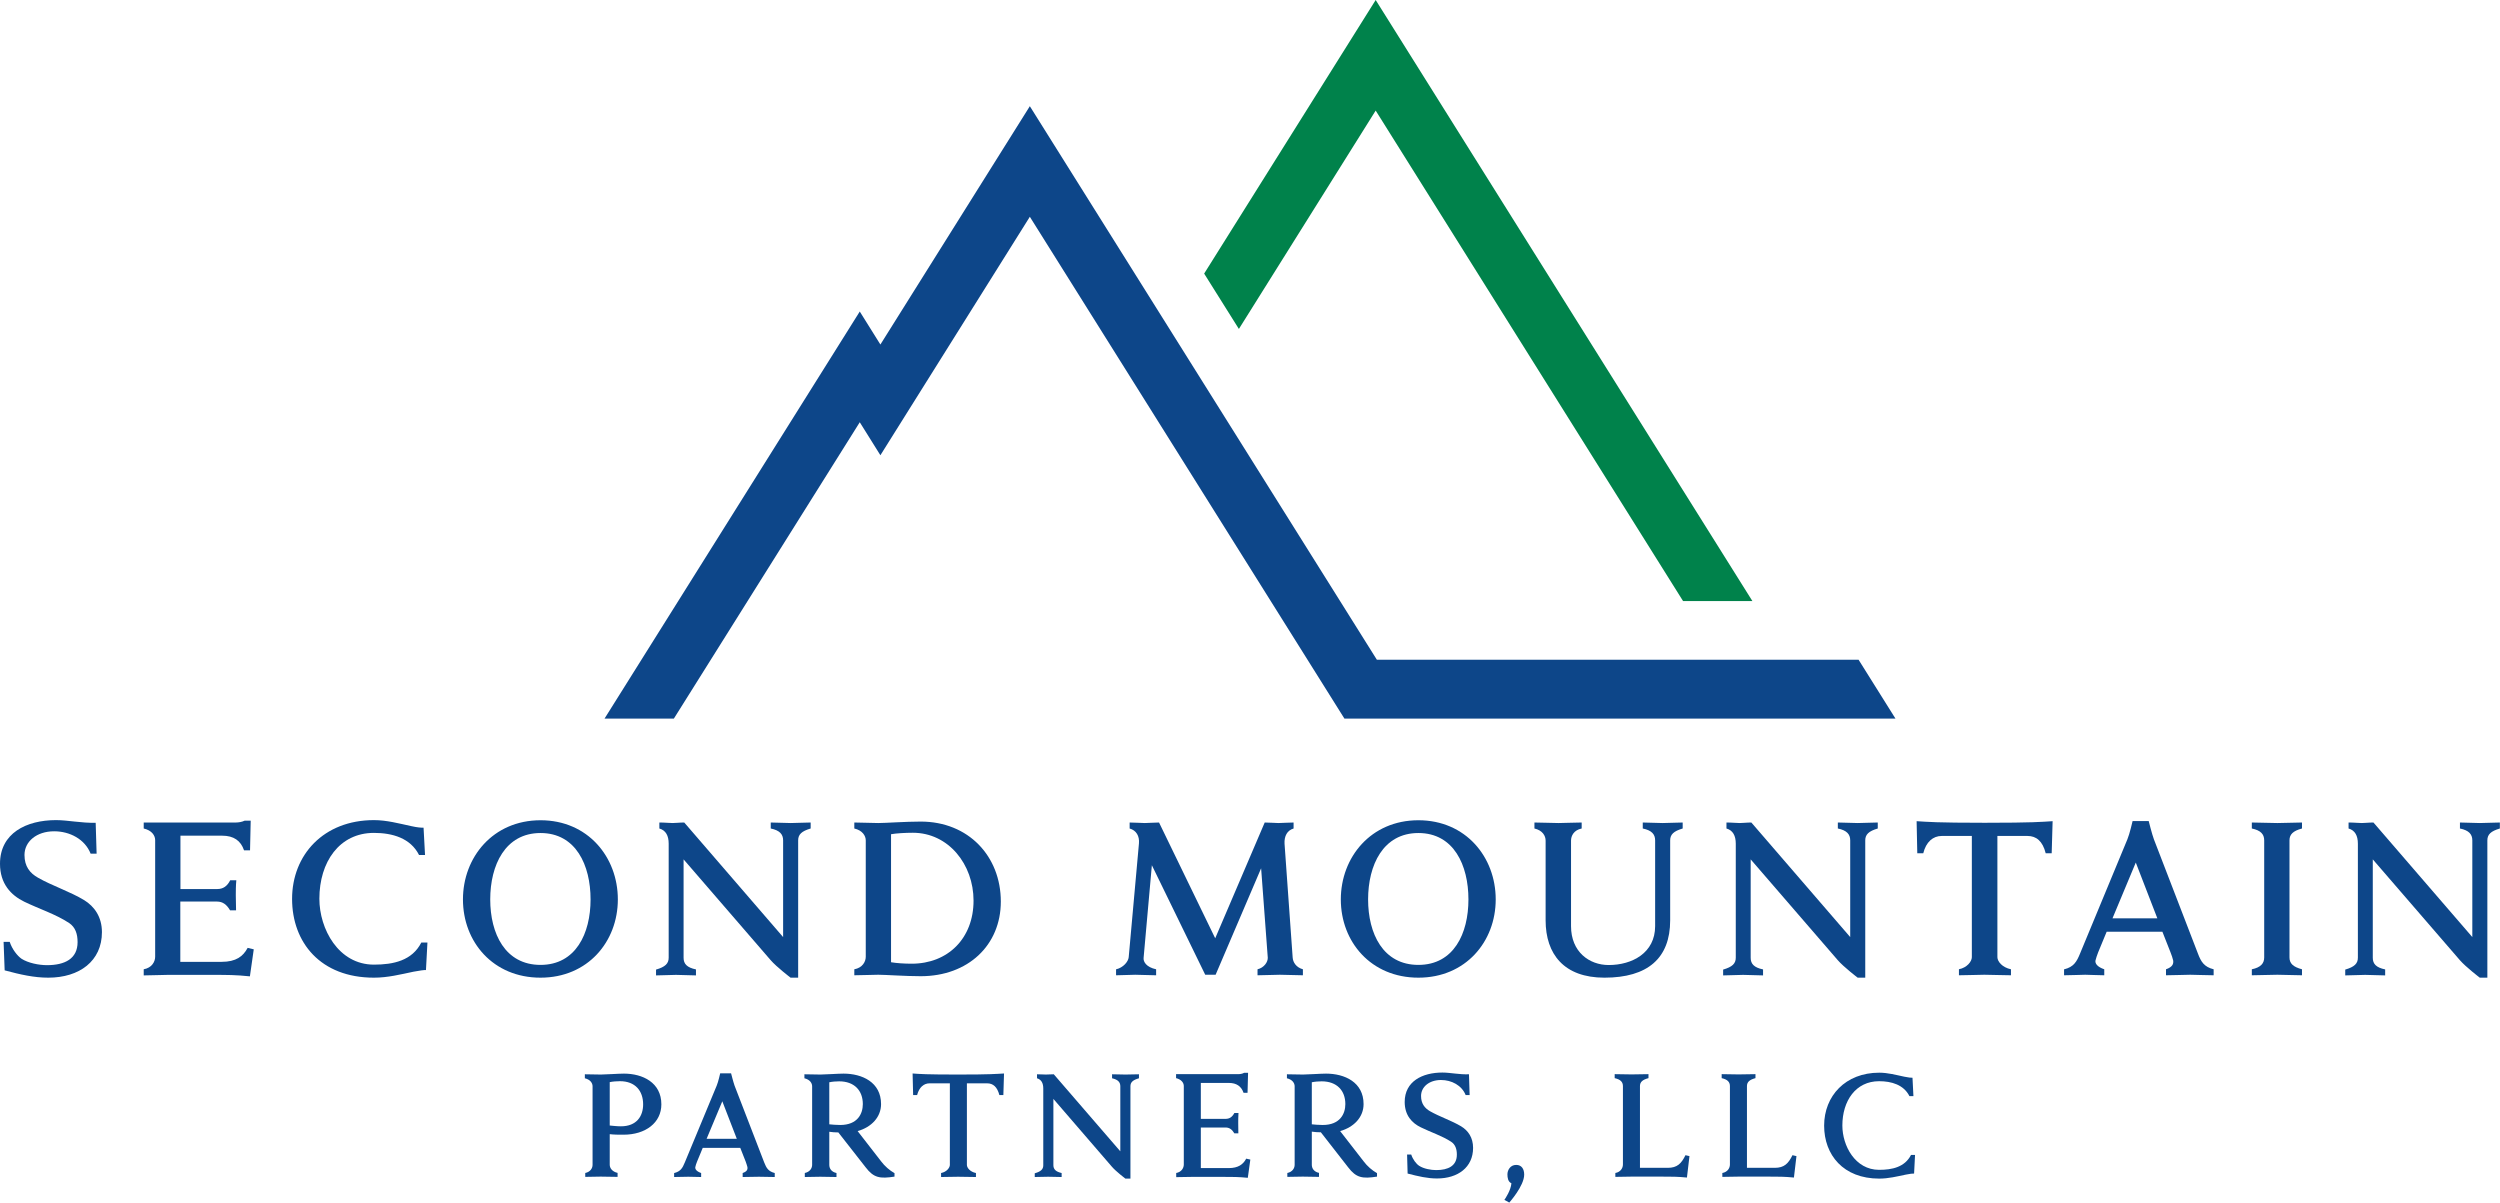
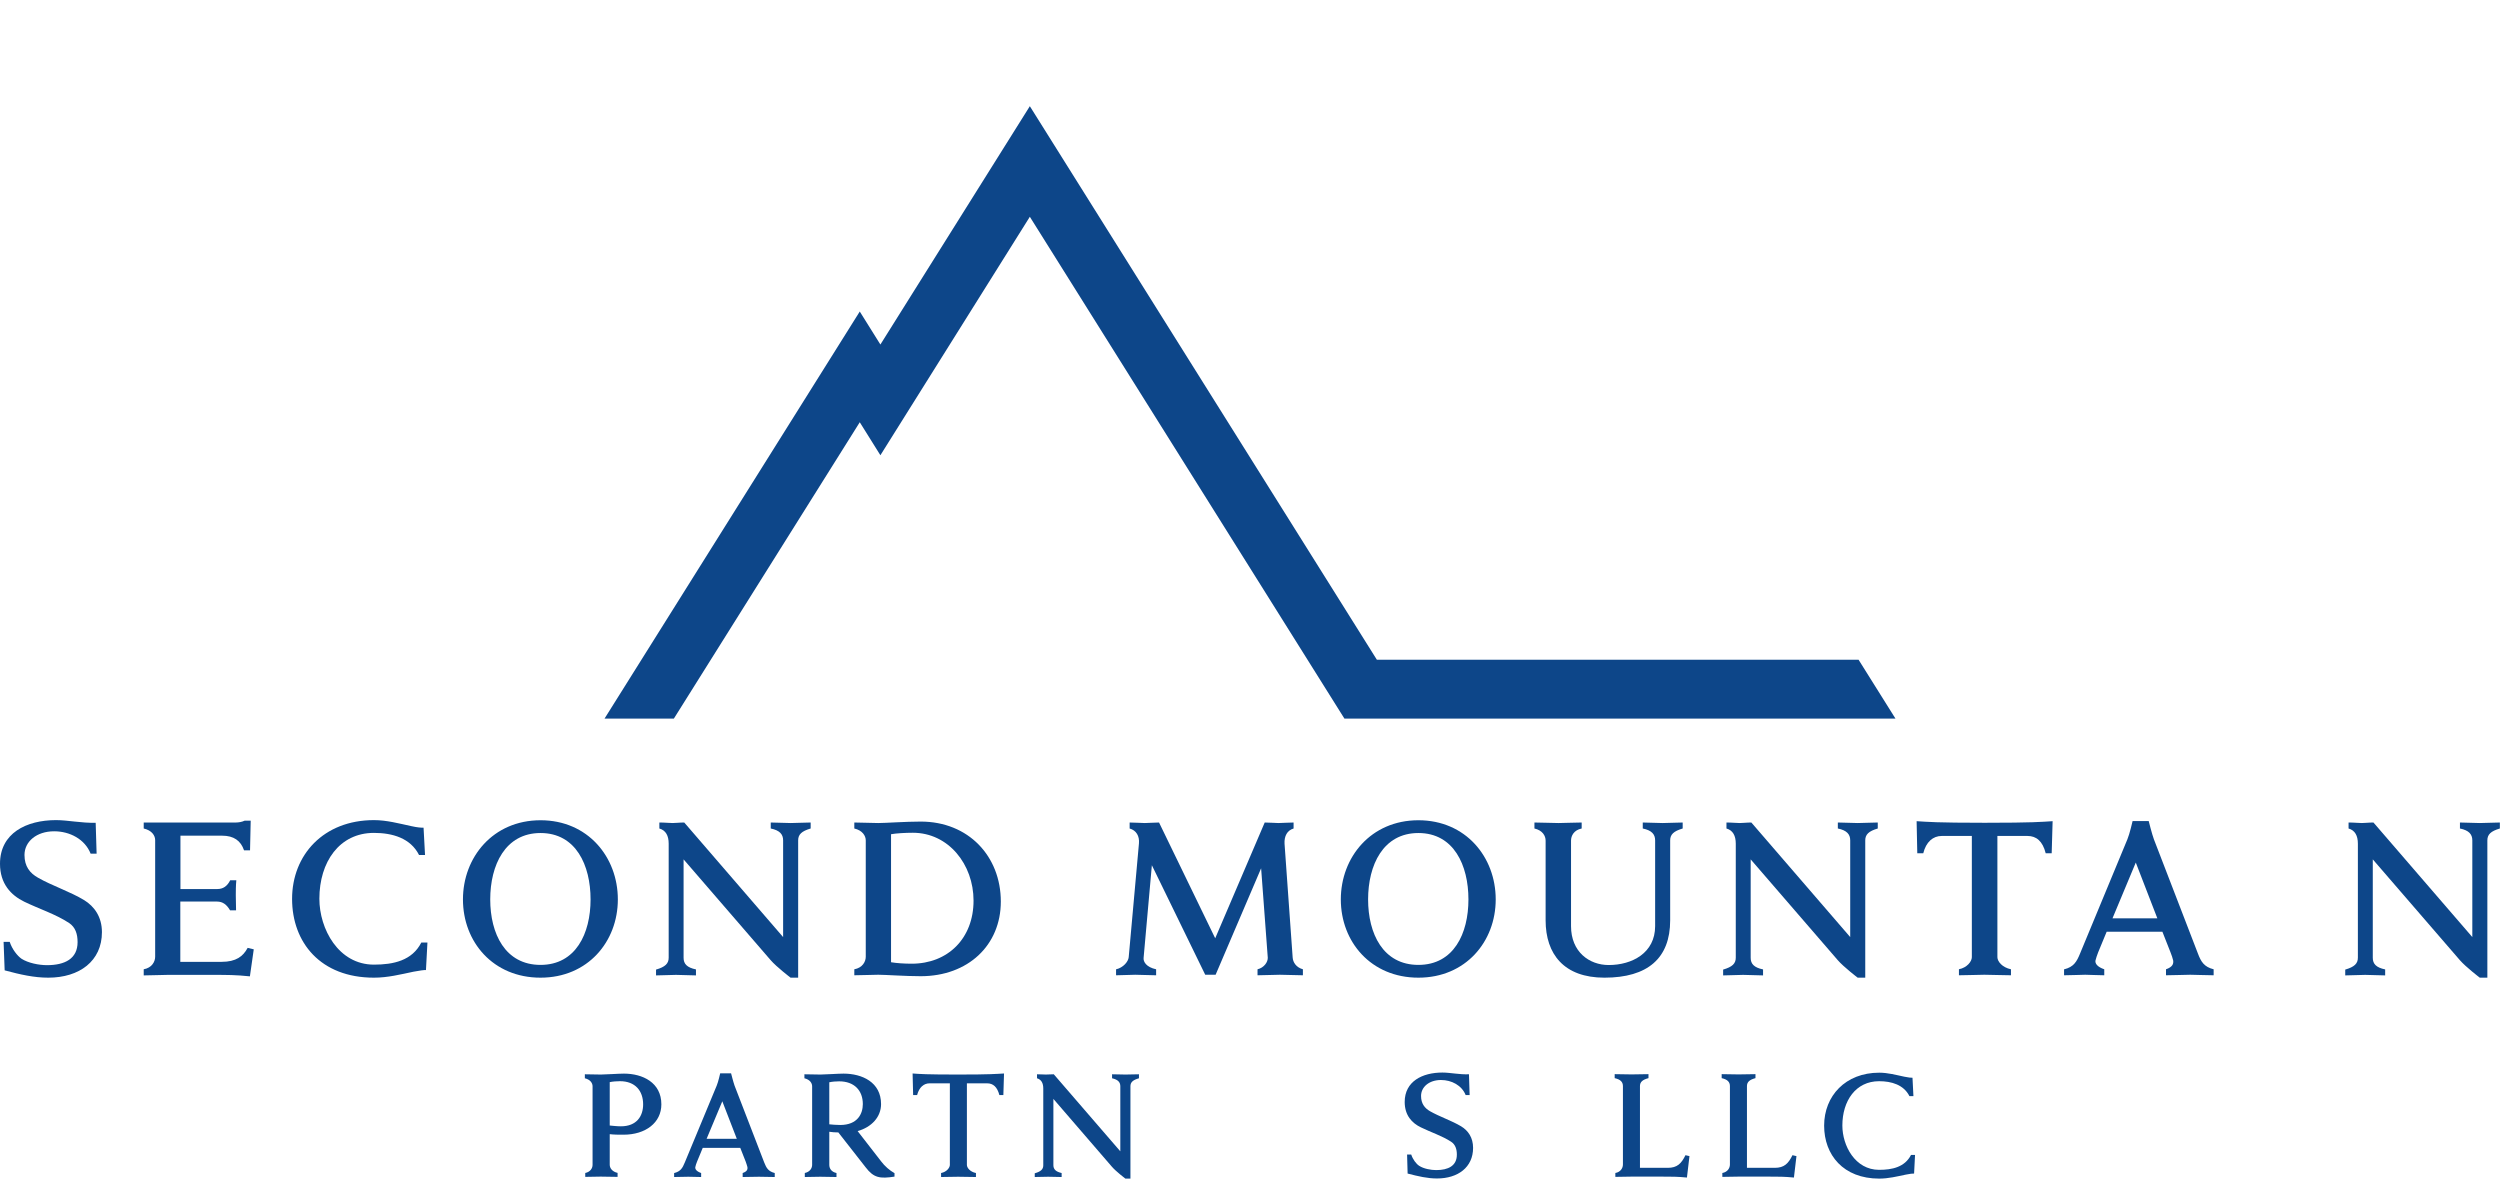
<svg xmlns="http://www.w3.org/2000/svg" version="1.1" id="Layer_1" x="0px" y="0px" viewBox="0 0 187.87 90.37" style="enable-background:new 0 0 187.87 90.37;" xml:space="preserve">
  <style type="text/css">
	.st0{fill:#0D4689;}
	.st1{fill:#00824B;}
</style>
  <polygon class="st0" points="139.67,49.58 103.47,49.58 77.39,7.98 66.16,25.89 64.61,23.41 45.43,54 50.64,54 64.61,31.73   66.16,34.21 77.39,16.29 101.03,54 142.44,54 " />
  <g>
-     <polygon class="st1" points="103.38,0 90.49,20.56 93.1,24.72 103.38,8.31 126.48,45.17 131.69,45.17  " />
-   </g>
+     </g>
  <path class="st0" d="M0.27,70.78h0.46c0.18,0.55,0.57,1.05,0.89,1.27c0.5,0.32,1.3,0.48,1.91,0.48c1.34,0,2.3-0.48,2.3-1.73  c0-0.61-0.16-1.12-0.64-1.44c-1-0.66-2.28-1.07-3.37-1.6C0.82,67.27,0,66.41,0,64.91c0-2.3,1.98-3.28,4.21-3.28  c0.89,0,1.91,0.23,2.98,0.2l0.07,2.32H6.81c-0.43-1.09-1.57-1.68-2.74-1.68c-1.32,0-2.23,0.77-2.23,1.78c0,0.86,0.41,1.37,1.02,1.71  c1.03,0.59,2.42,1.05,3.46,1.68c0.78,0.48,1.34,1.27,1.34,2.41c0,2.17-1.69,3.42-4.03,3.42c-1.07,0-2.09-0.23-3.28-0.55L0.27,70.78z  " />
  <path class="st0" d="M10.8,72.84c0.61-0.11,0.86-0.57,0.86-0.94v-8.77c0-0.34-0.25-0.73-0.86-0.87v-0.45h6.93  c0.18,0,0.46-0.04,0.66-0.14h0.45l-0.05,2.23h-0.45c-0.25-0.73-0.78-1.1-1.64-1.1h-3.14v4.01h2.76c0.45,0,0.75-0.21,0.98-0.66h0.46  c-0.04,0.36-0.04,0.93-0.04,1.12c0,0.2,0.02,0.78,0.02,1.14h-0.45c-0.25-0.43-0.55-0.66-0.98-0.66h-2.76v4.53h3.1  c1.09,0,1.62-0.41,1.96-1.05l0.46,0.11l-0.29,2.03c-1.07-0.11-1.68-0.11-2.82-0.11H12.6c-0.3,0-1.39,0.04-1.8,0.04V72.84z" />
  <path class="st0" d="M32.12,70.85l-0.11,2.05c-0.09-0.02-0.5,0.04-0.93,0.12c-1,0.21-1.94,0.45-2.98,0.45  c-4.01,0-6.15-2.64-6.15-5.92c0-3.31,2.37-5.92,6.15-5.92c0.96,0,1.87,0.25,2.8,0.45c0.5,0.11,0.73,0.12,0.93,0.12l0.11,2.05h-0.45  c-0.64-1.27-2-1.66-3.39-1.66c-2.6,0-4.1,2.19-4.1,4.95c0,2.26,1.43,4.95,4.1,4.95c1.46,0,2.87-0.3,3.56-1.66H32.12z" />
  <path class="st0" d="M34.79,67.59c0-3.17,2.26-5.95,5.83-5.95c3.55,0,5.81,2.76,5.81,5.95c0,3.17-2.26,5.88-5.81,5.88  C37.05,73.47,34.79,70.78,34.79,67.59z M44.38,67.59c0-2.57-1.1-4.99-3.76-4.99c-2.66,0-3.78,2.42-3.78,4.99  c0,2.57,1.12,4.92,3.78,4.92C43.27,72.51,44.38,70.15,44.38,67.59z" />
  <path class="st0" d="M49.31,72.86c0.68-0.2,0.94-0.45,0.94-0.89V63.4c0-0.59-0.21-1-0.7-1.14v-0.45c0.45,0,0.71,0.04,1,0.04  c0.27,0,0.5-0.04,0.87-0.04l7.43,8.61v-7.27c0-0.45-0.25-0.75-0.93-0.89v-0.45c0.3,0,1.19,0.04,1.5,0.04c0.27,0,1.18-0.04,1.5-0.04  v0.45c-0.68,0.2-0.94,0.45-0.94,0.89v10.32h-0.57c0,0-1.05-0.8-1.5-1.32l-6.54-7.57v7.4c0,0.45,0.25,0.73,0.93,0.87v0.45  c-0.3,0-1.19-0.04-1.5-0.04c-0.27,0-1.18,0.04-1.5,0.04V72.86z" />
  <path class="st0" d="M64.2,72.84c0.61-0.11,0.86-0.57,0.86-0.94v-8.75c0-0.34-0.25-0.75-0.86-0.89v-0.45c0.39,0,1.5,0.04,1.8,0.04  c0.52,0,2.07-0.11,3.19-0.11c3.6,0,6.02,2.62,6.02,6.01c0,3.28-2.46,5.61-6.02,5.61c-1.12,0-2.67-0.11-3.19-0.11  c-0.3,0-1.39,0.04-1.8,0.04V72.84z M66.96,72.31c0.39,0.07,1,0.11,1.55,0.11c2.73,0,4.65-1.91,4.65-4.74c0-2.73-1.89-5.1-4.56-5.1  c-0.57,0-1.25,0.04-1.64,0.11V72.31z" />
  <path class="st0" d="M83.88,72.84c0.52-0.12,0.91-0.57,0.94-0.91l0.77-8.55c0.05-0.55-0.2-0.98-0.7-1.12v-0.45  c0.45,0,0.86,0.04,1.14,0.04c0.27,0,0.68-0.04,1.07-0.04l4.22,8.7l3.72-8.7c0.41,0,0.77,0.04,1.03,0.04c0.29,0,0.7-0.04,1.14-0.04  v0.45c-0.48,0.14-0.71,0.57-0.68,1.14l0.61,8.55c0.02,0.37,0.27,0.75,0.77,0.89v0.45c-0.3,0-1.43-0.04-1.73-0.04  c-0.27,0-1.35,0.04-1.68,0.04v-0.45c0.5-0.12,0.78-0.55,0.77-0.87l-0.5-6.72l-3.42,8h-0.78l-4.01-8.23l-0.62,6.95  c-0.04,0.3,0.2,0.71,0.94,0.87v0.45c-0.3,0-1.27-0.04-1.57-0.04c-0.27,0-1.12,0.04-1.44,0.04V72.84z" />
  <path class="st0" d="M100.76,67.59c0-3.17,2.26-5.95,5.83-5.95c3.55,0,5.81,2.76,5.81,5.95c0,3.17-2.26,5.88-5.81,5.88  C103.03,73.47,100.76,70.78,100.76,67.59z M110.35,67.59c0-2.57-1.1-4.99-3.76-4.99s-3.78,2.42-3.78,4.99  c0,2.57,1.12,4.92,3.78,4.92S110.35,70.15,110.35,67.59z" />
  <path class="st0" d="M116.15,63.17c0-0.36-0.23-0.77-0.84-0.91v-0.45c0.39,0,1.51,0.04,1.82,0.04c0.27,0,1.32-0.04,1.73-0.04v0.45  c-0.59,0.12-0.8,0.55-0.8,0.91v6.43c0,1.93,1.37,2.92,2.83,2.92c1.76,0,3.49-0.91,3.49-2.92v-6.45c0-0.45-0.25-0.75-0.93-0.89v-0.45  c0.3,0,1.19,0.04,1.5,0.04c0.27,0,1.18-0.04,1.5-0.04v0.45c-0.68,0.2-0.94,0.45-0.94,0.89v6.01c0,2.85-1.69,4.31-4.94,4.31  c-3.03,0-4.42-1.76-4.42-4.31V63.17z" />
  <path class="st0" d="M129.5,72.86c0.68-0.2,0.94-0.45,0.94-0.89V63.4c0-0.59-0.21-1-0.7-1.14v-0.45c0.45,0,0.71,0.04,1,0.04  c0.27,0,0.5-0.04,0.87-0.04l7.43,8.61v-7.27c0-0.45-0.25-0.75-0.93-0.89v-0.45c0.3,0,1.19,0.04,1.5,0.04c0.27,0,1.18-0.04,1.5-0.04  v0.45c-0.68,0.2-0.94,0.45-0.94,0.89v10.32h-0.57c0,0-1.05-0.8-1.5-1.32l-6.54-7.57v7.4c0,0.45,0.25,0.73,0.93,0.87v0.45  c-0.3,0-1.19-0.04-1.5-0.04c-0.27,0-1.18,0.04-1.5,0.04V72.86z" />
  <path class="st0" d="M147.2,72.84c0.62-0.12,0.98-0.59,0.98-0.91v-9.11h-2.26c-0.66,0-1.18,0.45-1.39,1.3h-0.45l-0.05-2.41  c0.8,0.05,1.5,0.12,5.12,0.12c3.62,0,4.29-0.07,5.1-0.12l-0.07,2.41h-0.45c-0.23-0.91-0.7-1.3-1.37-1.3h-2.26v9.11  c0,0.32,0.36,0.77,1.02,0.91v0.45c-0.39,0-1.69-0.04-2-0.04c-0.27,0-1.5,0.04-1.91,0.04V72.84z" />
  <path class="st0" d="M155.13,72.84c0.71-0.18,0.93-0.57,1.18-1.18l3.56-8.59c0.16-0.37,0.39-1.37,0.39-1.37h1.21  c0,0,0.25,1,0.39,1.37l3.31,8.59c0.23,0.61,0.46,1,1.18,1.18v0.45c-0.45,0-1.5-0.04-1.76-0.04c-0.27,0-1.37,0.04-1.82,0.04v-0.45  c0.52-0.18,0.57-0.43,0.54-0.66c-0.02-0.11-0.14-0.48-0.2-0.61l-0.61-1.55h-4.19l-0.64,1.55c-0.05,0.12-0.18,0.5-0.2,0.61  c-0.04,0.23,0.14,0.48,0.66,0.66v0.45c-0.39,0-1.19-0.04-1.43-0.04c-0.23,0-1.12,0.04-1.59,0.04V72.84z M162.12,69.01l-1.62-4.19  l-1.75,4.19H162.12z" />
-   <path class="st0" d="M169.22,72.84c0.68-0.14,0.93-0.45,0.93-0.89v-8.8c0-0.45-0.25-0.75-0.93-0.89v-0.45c0.3,0,1.62,0.04,1.92,0.04  c0.27,0,1.53-0.04,1.85-0.04v0.45c-0.68,0.18-0.94,0.45-0.94,0.89v8.8c0,0.45,0.27,0.71,0.94,0.89v0.45c-0.3,0-1.59-0.04-1.85-0.04  c-0.3,0-1.6,0.04-1.92,0.04V72.84z" />
  <path class="st0" d="M176.25,72.86c0.68-0.2,0.94-0.45,0.94-0.89V63.4c0-0.59-0.21-1-0.7-1.14v-0.45c0.45,0,0.71,0.04,1,0.04  c0.27,0,0.5-0.04,0.87-0.04l7.43,8.61v-7.27c0-0.45-0.25-0.75-0.93-0.89v-0.45c0.3,0,1.19,0.04,1.5,0.04c0.27,0,1.18-0.04,1.5-0.04  v0.45c-0.68,0.2-0.94,0.45-0.94,0.89v10.32h-0.57c0,0-1.05-0.8-1.5-1.32l-6.54-7.57v7.4c0,0.45,0.25,0.73,0.93,0.87v0.45  c-0.3,0-1.19-0.04-1.5-0.04c-0.27,0-1.18,0.04-1.5,0.04V72.86z" />
  <g>
    <path class="st0" d="M43.97,88.15c0.4-0.08,0.56-0.37,0.56-0.61v-5.91c0-0.23-0.16-0.5-0.58-0.6v-0.3c0.26,0,1.01,0.02,1.21,0.02   c0.35,0,1.33-0.07,1.73-0.07c1.39,0,2.81,0.66,2.81,2.31c0,1.38-1.19,2.28-2.84,2.28c-0.38,0-0.73,0-1.04-0.04v2.3   c0,0.24,0.18,0.52,0.59,0.61v0.3c-0.26,0-1.07-0.02-1.27-0.02c-0.18,0-0.89,0.02-1.16,0.02V88.15z M45.82,84.58   c0.22,0.02,0.53,0.06,0.84,0.06c1.19,0,1.67-0.77,1.67-1.65c0-1.02-0.6-1.74-1.74-1.74c-0.23,0-0.53,0.02-0.77,0.07V84.58z" />
    <path class="st0" d="M50.67,88.15c0.48-0.12,0.62-0.38,0.79-0.79l2.4-5.78c0.11-0.25,0.26-0.92,0.26-0.92h0.82   c0,0,0.17,0.67,0.26,0.92l2.23,5.78c0.16,0.41,0.31,0.67,0.79,0.79v0.3c-0.3,0-1.01-0.02-1.19-0.02c-0.18,0-0.92,0.02-1.22,0.02   v-0.3c0.35-0.12,0.38-0.29,0.36-0.44c-0.01-0.07-0.1-0.32-0.13-0.41l-0.41-1.04h-2.82l-0.43,1.04c-0.04,0.08-0.12,0.34-0.13,0.41   c-0.02,0.16,0.1,0.32,0.44,0.44v0.3c-0.26,0-0.8-0.02-0.96-0.02c-0.16,0-0.76,0.02-1.07,0.02V88.15z M55.37,85.58l-1.09-2.82   l-1.18,2.82H55.37z" />
    <path class="st0" d="M60.47,88.15c0.4-0.08,0.56-0.37,0.56-0.61v-5.91c0-0.23-0.16-0.5-0.58-0.6v-0.3c0.26,0,1.01,0.02,1.21,0.02   c0.35,0,1.33-0.07,1.73-0.07c1.39,0,2.82,0.64,2.82,2.29c0,0.97-0.71,1.73-1.76,2.03l1.77,2.28c0.26,0.35,0.64,0.68,1,0.88v0.26   c-1.09,0.17-1.56,0.1-2.17-0.7L63,85.1c-0.26,0-0.47-0.02-0.68-0.05v2.49c0,0.24,0.13,0.52,0.54,0.61v0.3   c-0.26,0-1.02-0.02-1.22-0.02c-0.18,0-0.89,0.02-1.16,0.02V88.15z M62.32,84.49c0.22,0.02,0.5,0.05,0.82,0.05   c1.31,0,1.7-0.85,1.7-1.57c0-1.02-0.64-1.71-1.78-1.71c-0.23,0-0.5,0.02-0.74,0.07V84.49z" />
    <path class="st0" d="M70.72,88.15c0.42-0.08,0.66-0.4,0.66-0.61v-6.13h-1.52c-0.44,0-0.79,0.3-0.94,0.88h-0.3l-0.04-1.62   c0.54,0.04,1.01,0.08,3.44,0.08c2.43,0,2.89-0.05,3.43-0.08l-0.05,1.62h-0.3c-0.16-0.61-0.47-0.88-0.92-0.88h-1.52v6.13   c0,0.22,0.24,0.52,0.68,0.61v0.3c-0.26,0-1.14-0.02-1.34-0.02c-0.18,0-1.01,0.02-1.28,0.02V88.15z" />
    <path class="st0" d="M77.76,88.17c0.46-0.13,0.64-0.3,0.64-0.6V81.8c0-0.4-0.14-0.67-0.47-0.77v-0.3c0.3,0,0.48,0.02,0.67,0.02   c0.18,0,0.34-0.02,0.59-0.02l5,5.79v-4.89c0-0.3-0.17-0.5-0.62-0.6v-0.3c0.2,0,0.8,0.02,1.01,0.02c0.18,0,0.79-0.02,1.01-0.02v0.3   c-0.46,0.13-0.64,0.3-0.64,0.6v6.94h-0.38c0,0-0.71-0.54-1.01-0.89l-4.4-5.1v4.98c0,0.3,0.17,0.49,0.62,0.59v0.3   c-0.2,0-0.8-0.02-1.01-0.02c-0.18,0-0.79,0.02-1.01,0.02V88.17z" />
-     <path class="st0" d="M88.38,88.15c0.41-0.07,0.58-0.38,0.58-0.64v-5.9c0-0.23-0.17-0.49-0.58-0.59v-0.3h4.67   c0.12,0,0.31-0.02,0.44-0.1h0.3l-0.04,1.5h-0.3c-0.17-0.49-0.53-0.74-1.1-0.74h-2.11v2.7h1.86c0.3,0,0.5-0.14,0.66-0.44h0.31   c-0.02,0.24-0.02,0.62-0.02,0.76s0.01,0.53,0.01,0.77h-0.3c-0.17-0.29-0.37-0.44-0.66-0.44h-1.86v3.05h2.09   c0.73,0,1.09-0.28,1.32-0.71l0.31,0.07l-0.19,1.37c-0.72-0.07-1.13-0.07-1.89-0.07h-2.28c-0.2,0-0.94,0.02-1.21,0.02V88.15z" />
-     <path class="st0" d="M96.73,88.15c0.4-0.08,0.56-0.37,0.56-0.61v-5.91c0-0.23-0.16-0.5-0.58-0.6v-0.3c0.26,0,1.01,0.02,1.21,0.02   c0.35,0,1.33-0.07,1.73-0.07c1.39,0,2.82,0.64,2.82,2.29c0,0.97-0.71,1.73-1.76,2.03l1.77,2.28c0.26,0.35,0.64,0.68,1,0.88v0.26   c-1.09,0.17-1.56,0.1-2.17-0.7l-2.05-2.63c-0.26,0-0.47-0.02-0.68-0.05v2.49c0,0.24,0.13,0.52,0.54,0.61v0.3   c-0.26,0-1.02-0.02-1.22-0.02c-0.18,0-0.89,0.02-1.16,0.02V88.15z M98.58,84.49c0.22,0.02,0.5,0.05,0.82,0.05   c1.31,0,1.7-0.85,1.7-1.57c0-1.02-0.64-1.71-1.78-1.71c-0.23,0-0.5,0.02-0.74,0.07V84.49z" />
    <path class="st0" d="M105.74,86.76h0.31c0.12,0.37,0.38,0.71,0.6,0.85c0.34,0.22,0.88,0.32,1.28,0.32c0.9,0,1.55-0.32,1.55-1.16   c0-0.41-0.11-0.76-0.43-0.97c-0.67-0.44-1.54-0.72-2.27-1.08c-0.67-0.32-1.22-0.9-1.22-1.91c0-1.55,1.33-2.21,2.83-2.21   c0.6,0,1.28,0.16,2,0.13l0.05,1.56h-0.3c-0.29-0.73-1.06-1.13-1.85-1.13c-0.89,0-1.5,0.52-1.5,1.2c0,0.58,0.28,0.92,0.68,1.15   c0.7,0.4,1.63,0.71,2.33,1.13c0.53,0.32,0.9,0.85,0.9,1.62c0,1.46-1.14,2.3-2.71,2.3c-0.72,0-1.4-0.16-2.21-0.37L105.74,86.76z" />
-     <path class="st0" d="M113.05,90.17c0.07-0.1,0.49-0.72,0.53-1.25c-0.26-0.11-0.3-0.43-0.3-0.67c0-0.3,0.2-0.71,0.66-0.71   c0.4,0,0.6,0.3,0.6,0.73c0,0.85-1.12,2.1-1.12,2.1L113.05,90.17z" />
    <path class="st0" d="M121.38,88.15c0.41-0.07,0.58-0.38,0.58-0.64v-5.89c0-0.3-0.17-0.5-0.62-0.6v-0.3c0.2,0,1.07,0.02,1.27,0.02   c0.18,0,1.06-0.02,1.27-0.02v0.3c-0.46,0.12-0.64,0.3-0.64,0.6v6.14h2.09c0.71,0,1.02-0.32,1.33-0.95l0.3,0.07l-0.19,1.61   c-0.72-0.07-1.13-0.07-1.89-0.07h-2.28c-0.2,0-0.94,0.02-1.21,0.02V88.15z" />
    <path class="st0" d="M129.42,88.15c0.41-0.07,0.58-0.38,0.58-0.64v-5.89c0-0.3-0.17-0.5-0.62-0.6v-0.3c0.2,0,1.07,0.02,1.27,0.02   c0.18,0,1.06-0.02,1.27-0.02v0.3c-0.46,0.12-0.64,0.3-0.64,0.6v6.14h2.09c0.71,0,1.02-0.32,1.33-0.95l0.3,0.07l-0.19,1.61   c-0.72-0.07-1.13-0.07-1.89-0.07h-2.28c-0.2,0-0.93,0.02-1.21,0.02V88.15z" />
    <path class="st0" d="M143.91,86.81l-0.07,1.38c-0.06-0.01-0.34,0.02-0.62,0.08c-0.67,0.14-1.31,0.3-2,0.3   c-2.7,0-4.14-1.78-4.14-3.98c0-2.23,1.6-3.98,4.14-3.98c0.65,0,1.26,0.17,1.88,0.3c0.34,0.07,0.49,0.08,0.62,0.08l0.07,1.38h-0.3   c-0.43-0.85-1.34-1.12-2.28-1.12c-1.75,0-2.76,1.47-2.76,3.33c0,1.52,0.96,3.33,2.76,3.33c0.98,0,1.93-0.2,2.4-1.12H143.91z" />
  </g>
</svg>